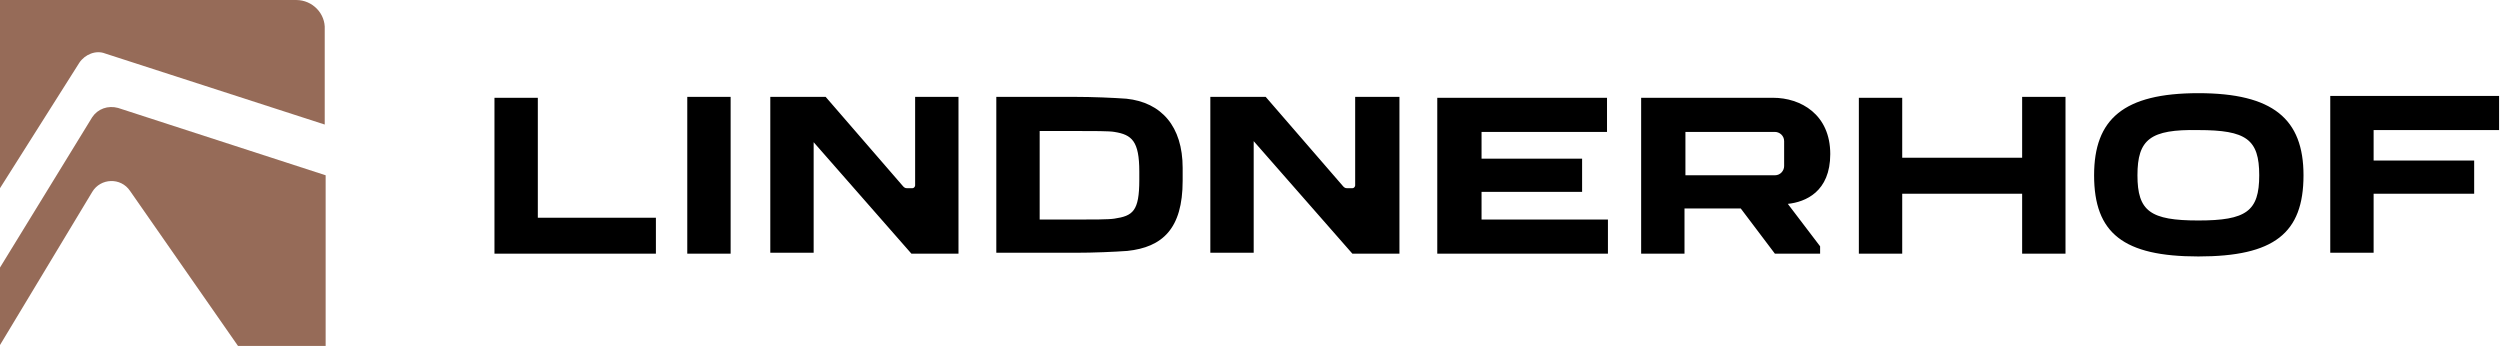
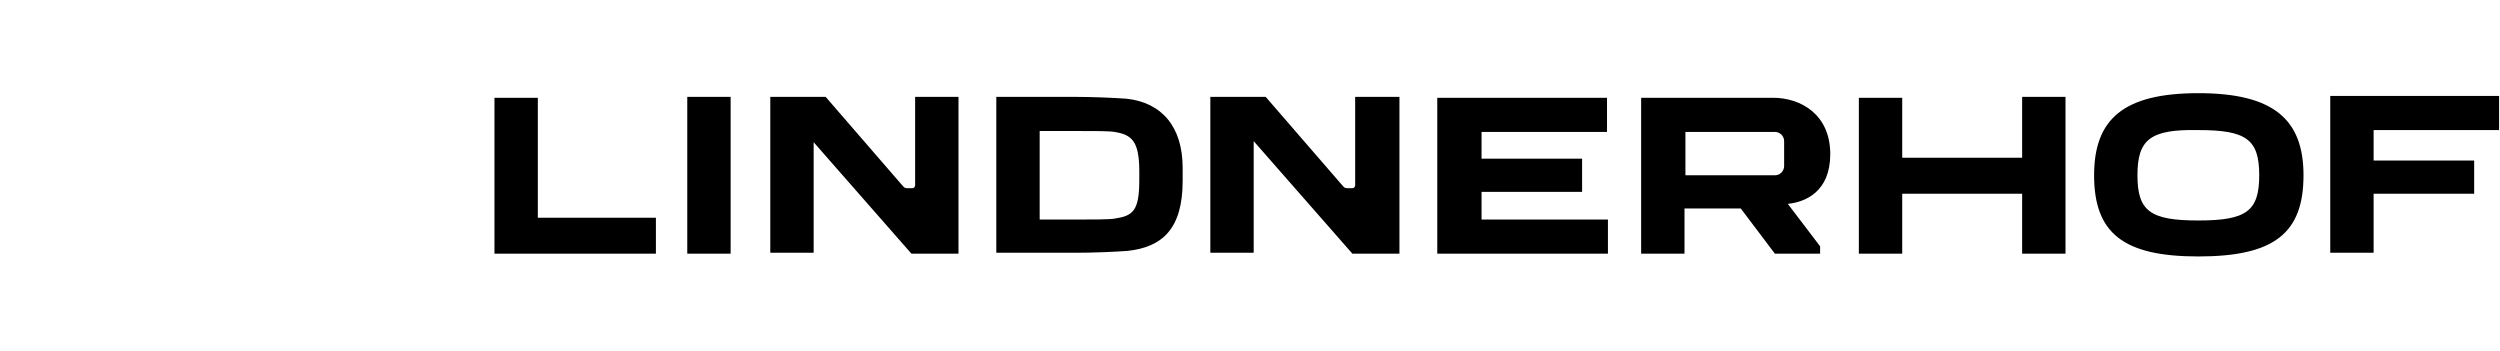
<svg xmlns="http://www.w3.org/2000/svg" width="271" height="38" viewBox="0 0 271 38" fill="none">
-   <path d="M12.8 11.7L35.3 19V37.5H25.8L14.1 20.7C13.1 19.2 10.9 19.3 10 20.8L0 37.4V29L10 12.7C10.6 11.8 11.7 11.4 12.8 11.7ZM32.1 0H0V20.4L8.6 6.8C9.2 5.9 10.4 5.4 11.4 5.8L35.2 13.5V3.2C35.3 1.5 33.9 0 32.1 0Z" fill="#966B58" />
  <path d="M79.2 27.5H74.5V10.5H79.2V27.5ZM88.1 15.3L98.8 27.5H103.9V10.5H99.2V20.1C99.2 20.2 99.1 20.4 98.9 20.4H98.3C98.1 20.4 98 20.3 97.9 20.2L89.5 10.5H83.5V27.4H88.2V15.3H88.1ZM174.3 23.8H160.6V20.8H171.5V17.2H160.6V14.3H174.2V10.6H155.8V27.5H174.3V23.8ZM71.1 23.6H58.3V10.6H53.6V27.5H71.1V23.6ZM227 19C227 12.9 230.2 10.1 238.3 10.1C246.4 10.1 249.7 12.9 249.7 19C249.7 25.3 246.5 27.8 238.3 27.8C230.2 27.8 227 25.3 227 19ZM231.7 19C231.7 22.9 233.1 23.9 238.3 23.9C243.5 23.9 244.9 22.9 244.9 19C244.9 15.1 243.5 14.1 238.3 14.1C233.1 14 231.7 15.1 231.7 19ZM219.2 17.1H206.2V10.6H201.5V27.5H206.2V21H219.2V27.5H223.9V10.5H219.2V17.1ZM122.2 27.2C120.8 27.3 118.6 27.4 116.5 27.4H112.8H109.7H108V10.5H109.6H112.7H116.4C118.5 10.5 120.7 10.6 122.1 10.7C125.9 11.1 128.2 13.7 128.2 18.2V19.6C128.2 24.8 126 26.8 122.2 27.2ZM123.5 18.6C123.5 15.3 122.7 14.6 120.8 14.3C120.3 14.2 118.5 14.2 116.4 14.2H112.7V23.8H116.4C118.4 23.8 120.2 23.8 120.8 23.7C122.8 23.4 123.5 22.9 123.5 19.5V18.6ZM252.6 10.5V27.4H257.3V21H268.2V17.4H257.3V14.1H270.9V10.4H252.6V10.5ZM151.6 10.5H146.9V20.1C146.9 20.2 146.8 20.4 146.6 20.4H146C145.8 20.4 145.7 20.3 145.6 20.2L137.2 10.5H131.2V27.4H135.9V15.3L146.6 27.5H151.7V10.5H151.6ZM197.2 27.5H192.4L188.7 22.6H182.6V27.5H177.9V10.6H192.2C195.2 10.6 198.4 12.4 198.4 16.7C198.4 20.8 195.7 21.9 193.8 22.1L197.3 26.7V27.5H197.2ZM193.4 15.3C193.4 14.7 192.9 14.3 192.4 14.3H182.7V19H192.4C193 19 193.4 18.5 193.4 18V15.3Z" fill="black" />
</svg>